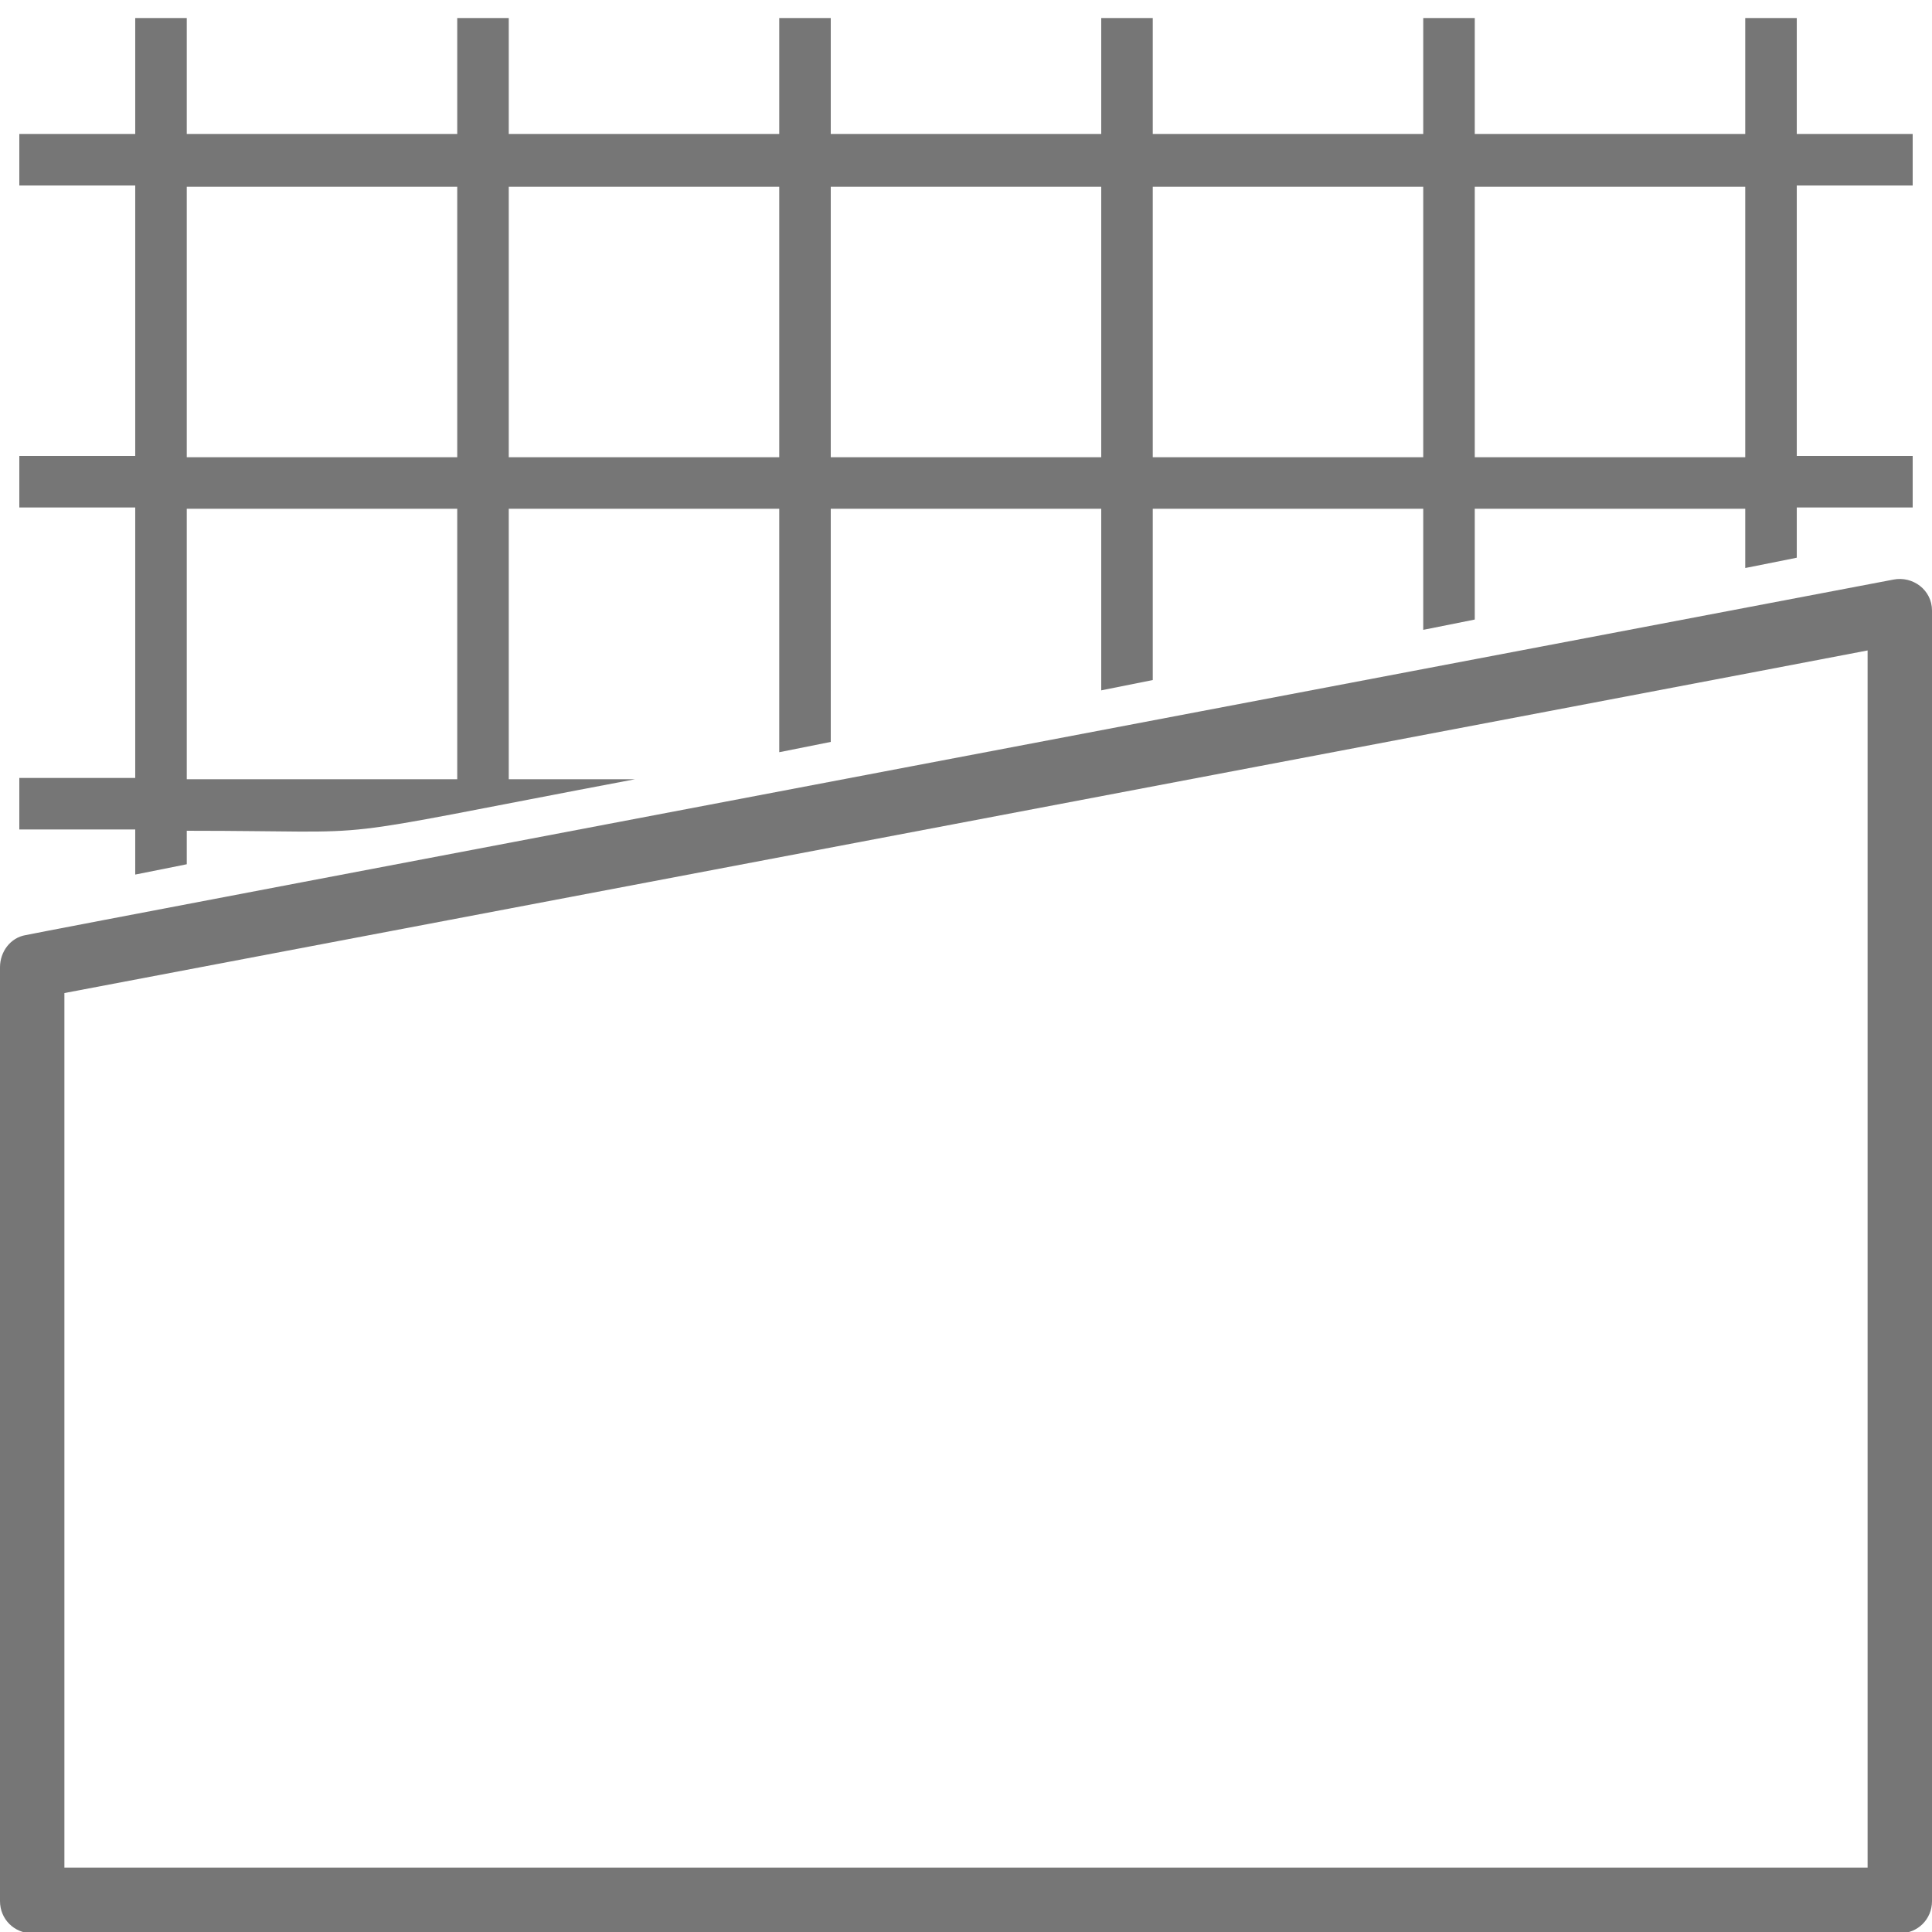
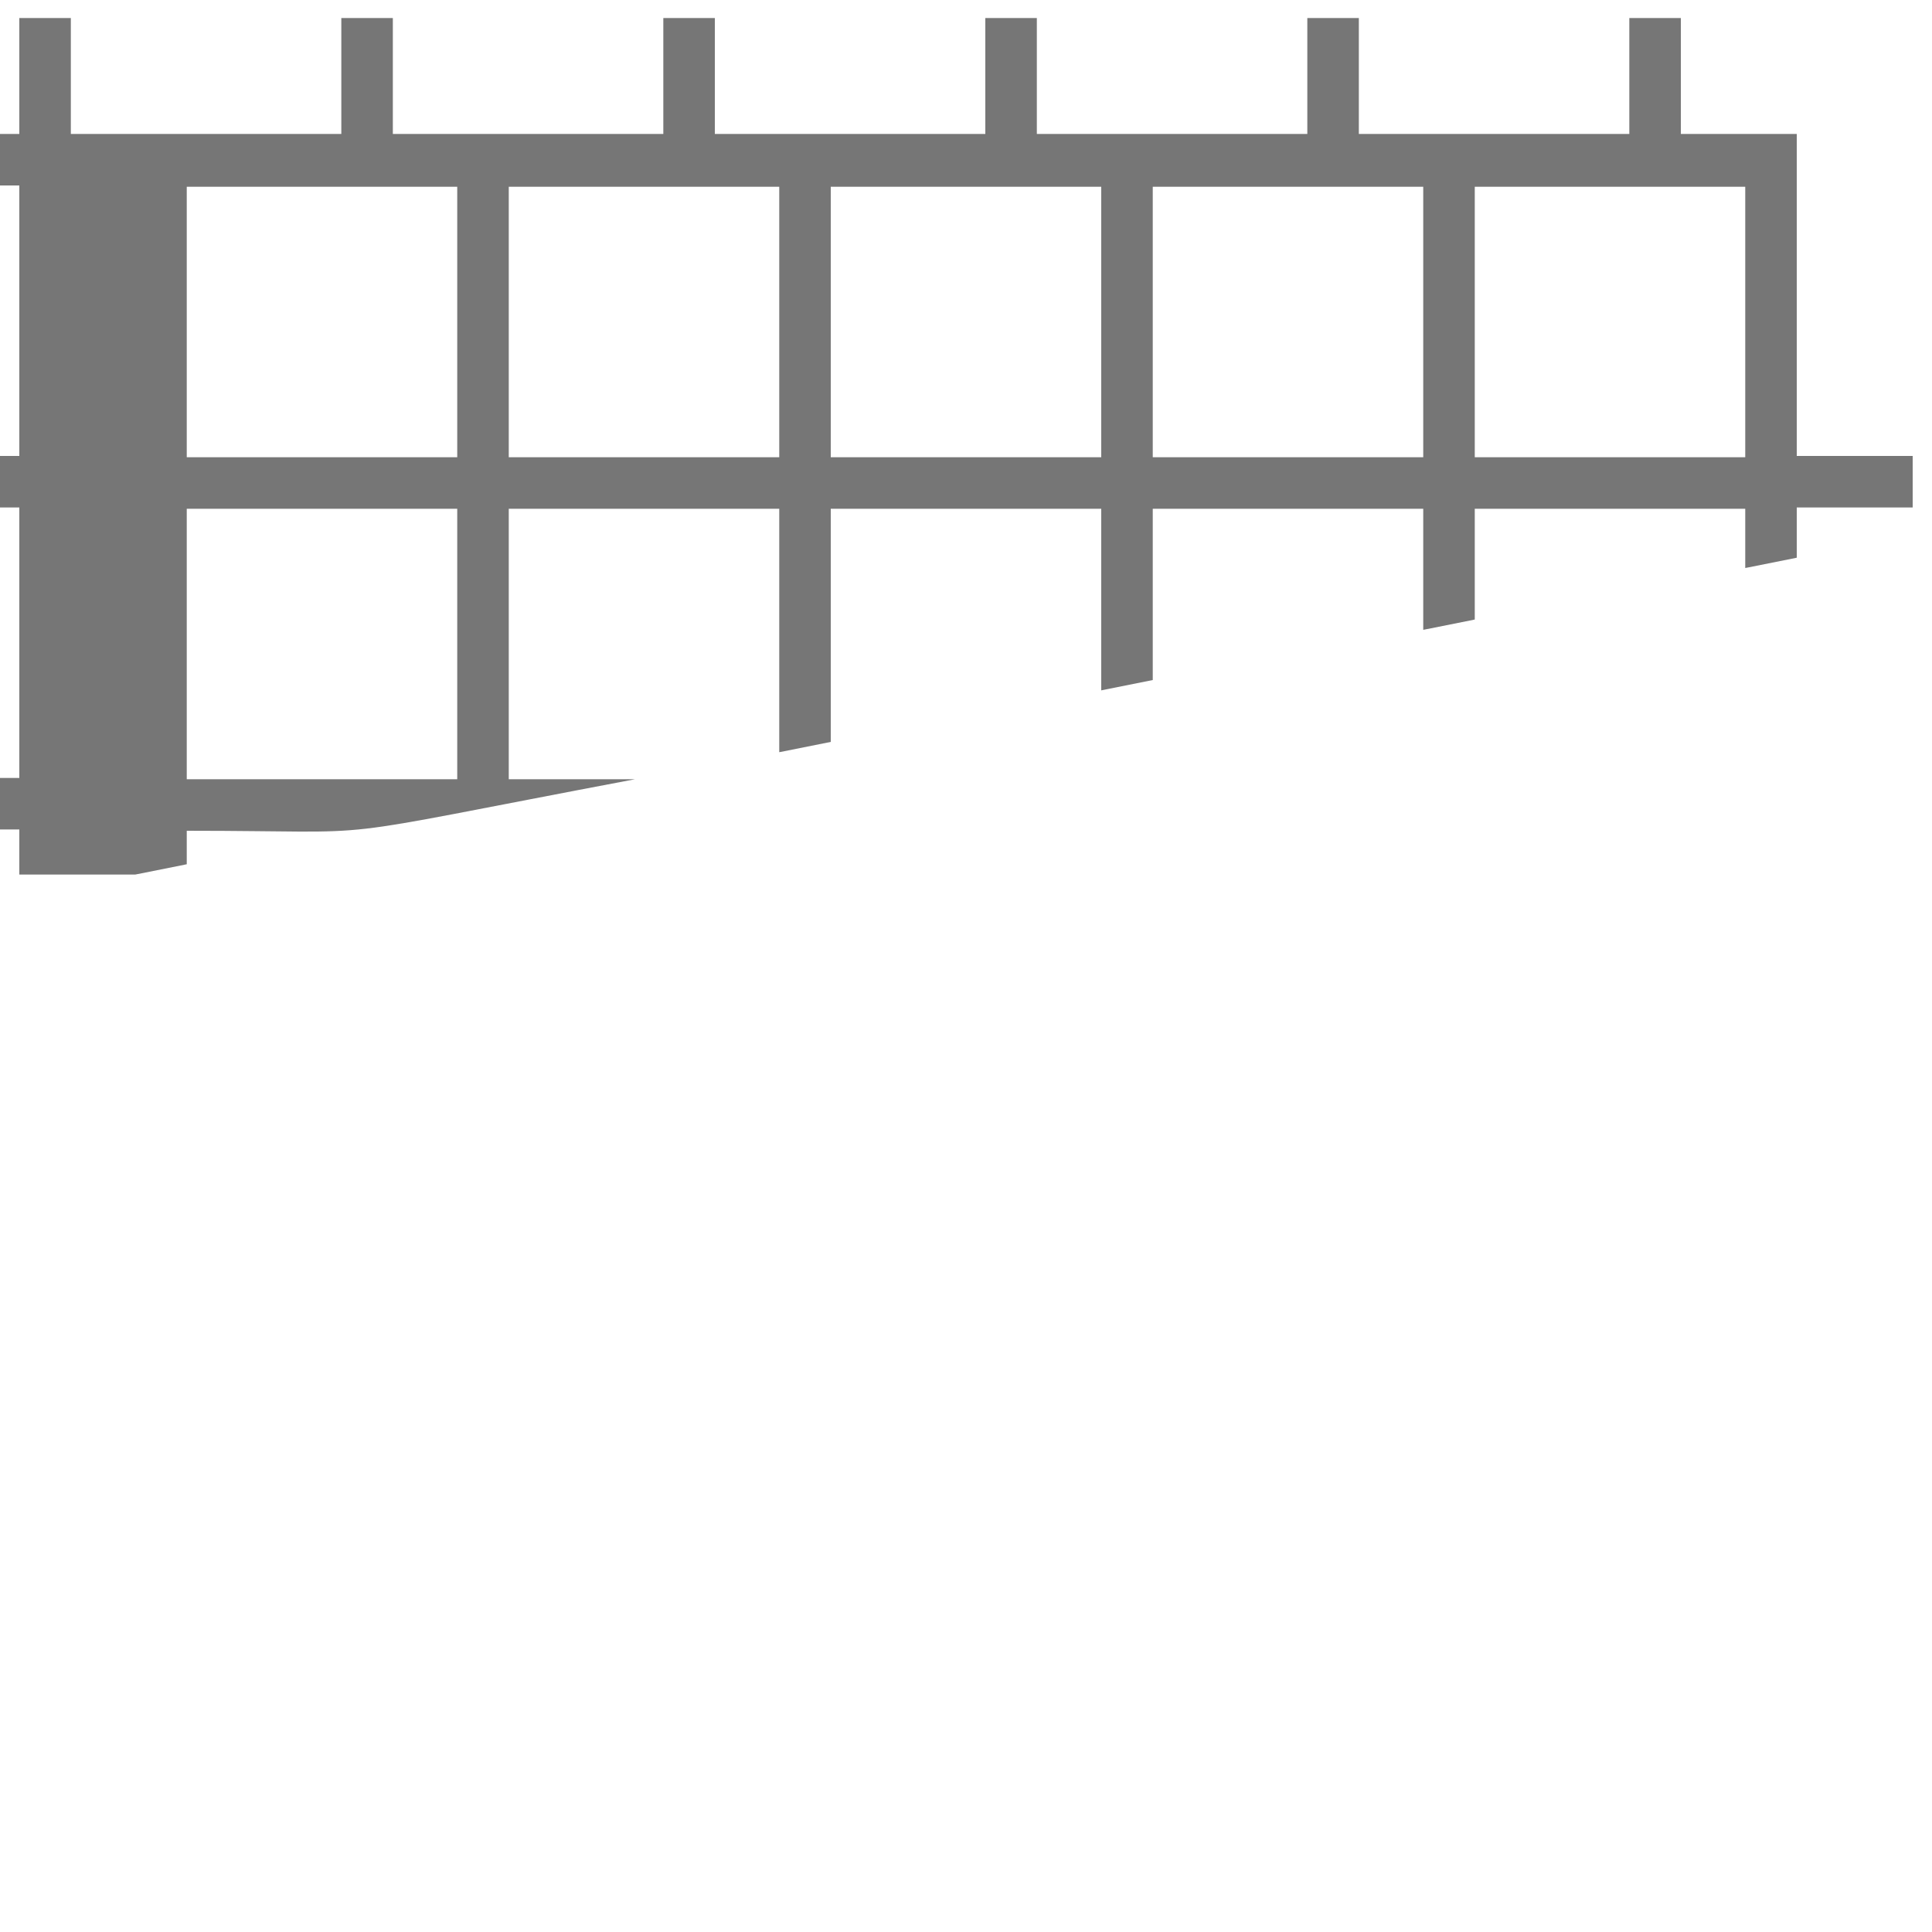
<svg xmlns="http://www.w3.org/2000/svg" id="Icons" x="0px" y="0px" viewBox="0 0 150 150" style="enable-background:new 0 0 150 150;" xml:space="preserve">
  <style type="text/css"> .st0{fill:#767676;} </style>
  <g>
-     <path class="st0" d="M10.5,67.9l4-0.8v-2.6c16.6,0,8.9,0.9,34.8-4h-9.8v-21h21v18.9l4-0.8V39.5h21v14.1l4-0.8V39.5h21v9.4l4-0.8 v-8.6h21v4.6l4-0.8v-3.9h9v-4h-9v-21h9v-4h-9v-9h-4v9h-21v-9h-4v9h-21v-9h-4v9h-21v-9h-4v9h-21v-9h-4v9h-21v-9h-4v9h-9v4h9v21h-9v4 h9v21h-9v4h9V67.9z M135.5,14.5v21h-21v-21H135.5z M110.5,14.5v21h-21v-21H110.5z M85.5,14.5v21h-21v-21H85.5z M60.5,14.5v21h-21 v-21H60.5z M14.5,14.5h21v21h-21V14.5z M14.5,39.5h21v21h-21V39.5z" />
-     <path class="st0" d="M147,45C135.5,47.2,3.3,72.3,2,72.6c-1.2,0.2-2,1.3-2,2.5v72.5c0,1.4,1.1,2.5,2.5,2.5h145 c1.4,0,2.5-1.1,2.5-2.5V47.4C150,45.8,148.5,44.7,147,45z M145,145c-15.9,0-123.1,0-140,0c0-7.3,0-59.8,0-67.9 c6.8-1.3,130.7-24.8,140-26.6C145,107.6,145,83.2,145,145z" />
+     <path class="st0" d="M10.5,67.9l4-0.8v-2.6c16.6,0,8.9,0.9,34.8-4h-9.8v-21h21v18.9l4-0.8V39.5h21v14.1l4-0.8V39.5h21v9.4l4-0.8 v-8.6h21v4.6l4-0.8v-3.9h9v-4h-9v-21v-4h-9v-9h-4v9h-21v-9h-4v9h-21v-9h-4v9h-21v-9h-4v9h-21v-9h-4v9h-21v-9h-4v9h-9v4h9v21h-9v4 h9v21h-9v4h9V67.9z M135.5,14.5v21h-21v-21H135.5z M110.5,14.5v21h-21v-21H110.5z M85.5,14.5v21h-21v-21H85.5z M60.5,14.5v21h-21 v-21H60.5z M14.5,14.5h21v21h-21V14.5z M14.5,39.5h21v21h-21V39.5z" />
  </g>
</svg>